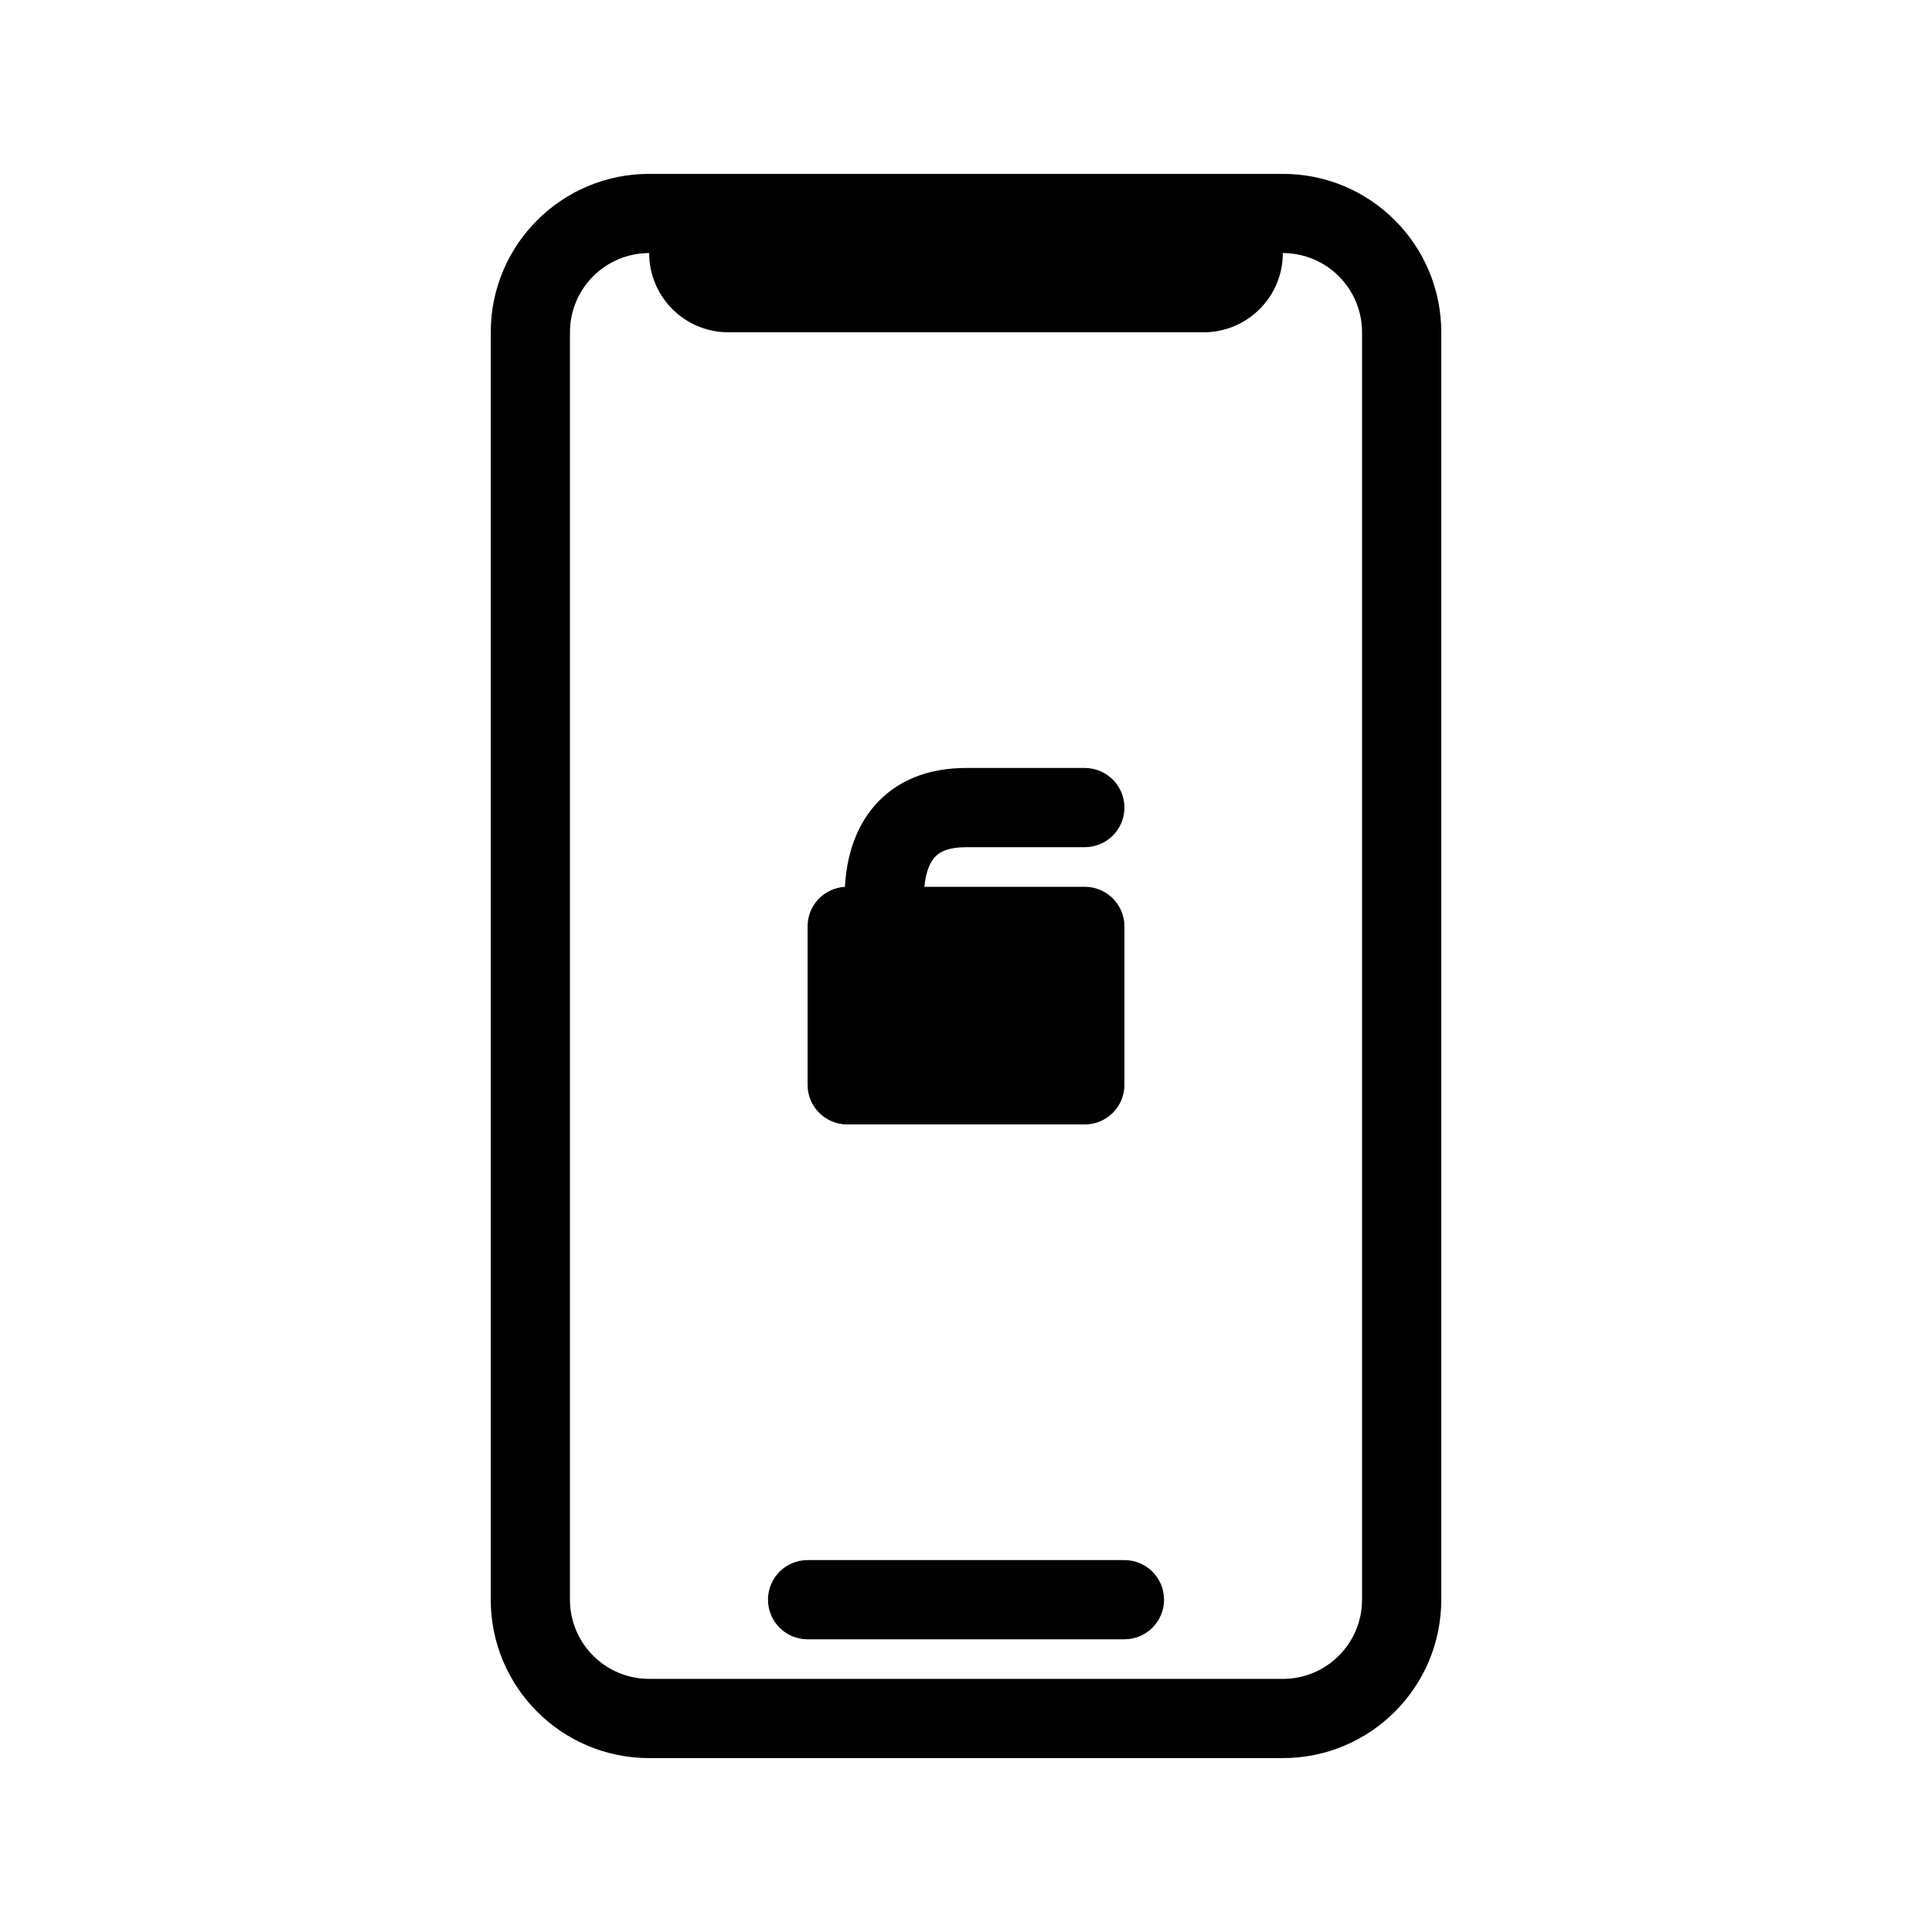
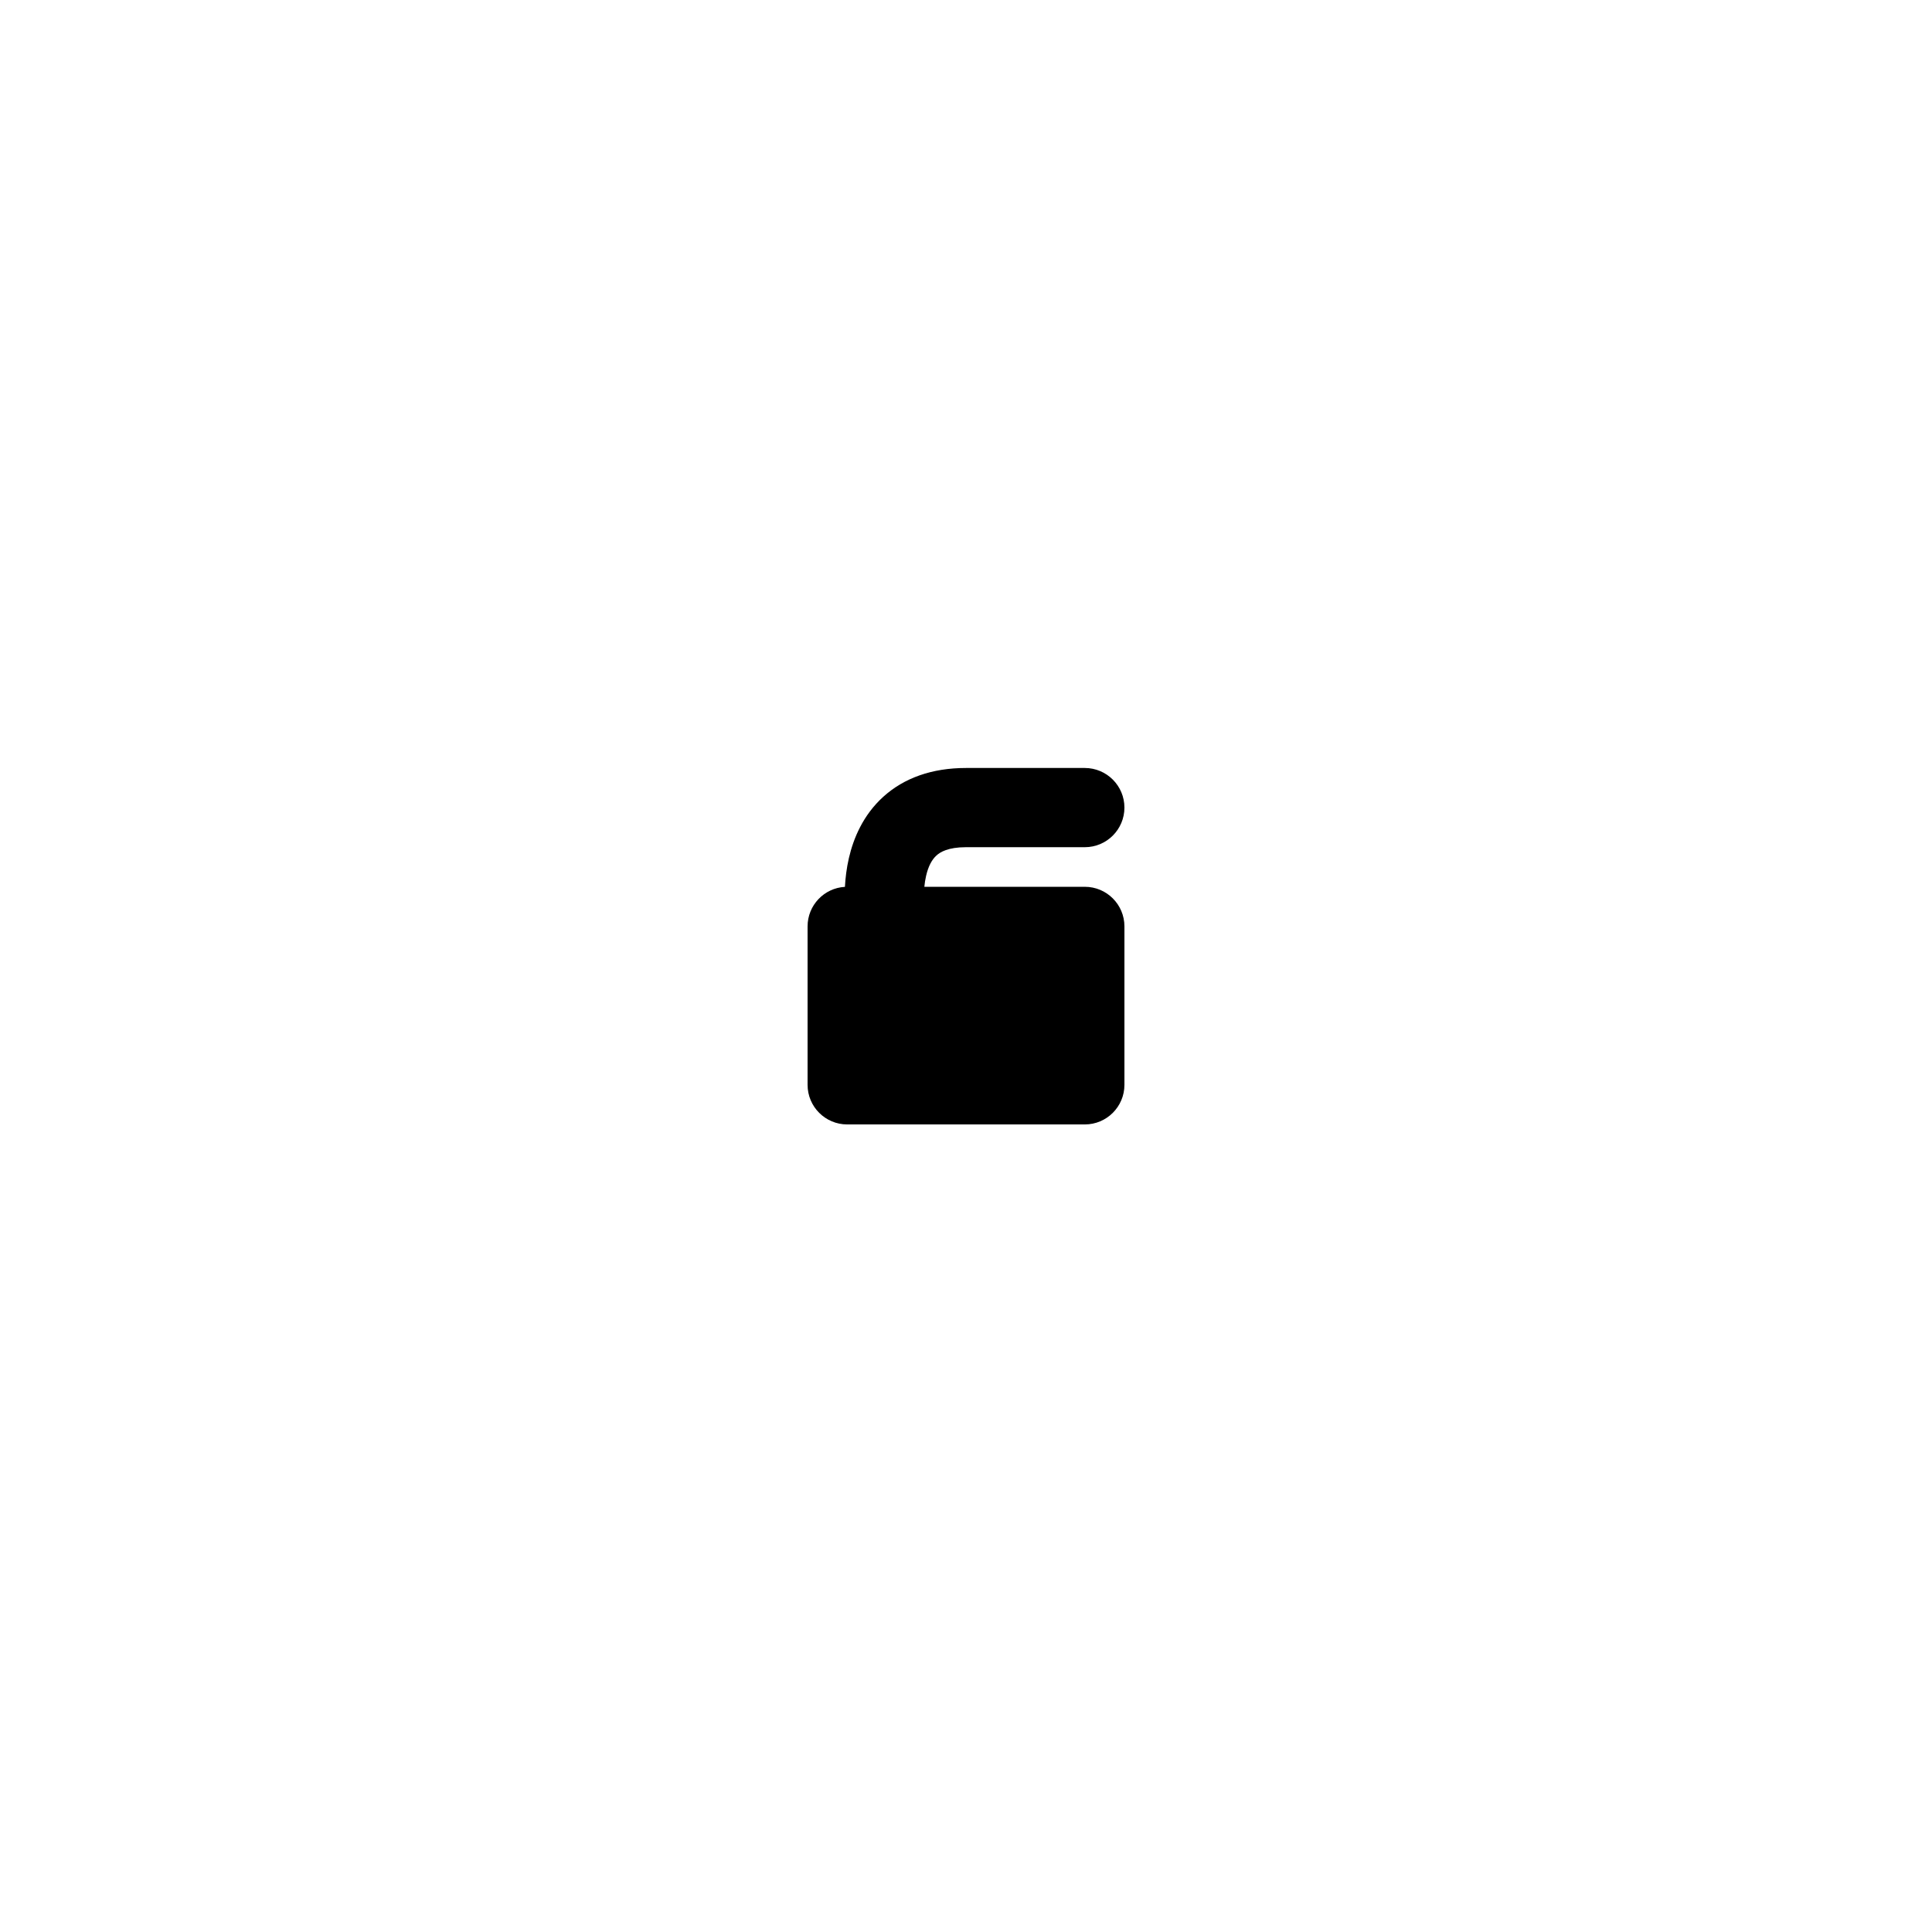
<svg xmlns="http://www.w3.org/2000/svg" fill="#000000" width="800px" height="800px" version="1.1" viewBox="144 144 512 512">
  <g>
-     <path d="m358.02 557.44c-5.797 0-10.496 4.703-10.496 10.496 0 5.797 4.699 10.496 10.496 10.496h83.969c5.793 0 10.496-4.699 10.496-10.496 0-5.793-4.703-10.496-10.496-10.496z" />
    <path d="m378.07 355.16c5.516-4.996 12.926-7.637 21.93-7.637h31.473c5.797 0 10.512 4.699 10.512 10.496 0 5.793-4.703 10.496-10.496 10.496h-31.488c-4.746 0-6.836 1.293-7.832 2.199-1.168 1.059-2.148 2.785-2.746 5.402-0.219 0.945-0.367 1.922-0.461 2.894h42.527c5.793 0 10.496 4.699 10.496 10.496v41.984c0 5.793-4.703 10.496-10.496 10.496h-62.977c-5.797 0-10.496-4.703-10.496-10.496v-41.984c0-5.598 4.379-10.172 9.898-10.48 0.129-2.371 0.438-4.969 1.047-7.617 1.211-5.258 3.766-11.402 9.109-16.25z" />
-     <path d="m525.95 232.06c0-23.188-18.793-41.984-41.984-41.984h-167.93c-23.188 0-41.984 18.797-41.984 41.984v335.87c0 23.188 18.797 41.984 41.984 41.984h167.93c23.191 0 41.984-18.797 41.984-41.984zm-62.973 0c11.594 0 20.988-9.398 20.988-20.992 11.598 0 20.992 9.398 20.992 20.992v335.87c0 11.594-9.395 20.992-20.992 20.992h-167.93c-11.594 0-20.992-9.398-20.992-20.992v-335.87c0-11.594 9.398-20.992 20.992-20.992 0 11.594 9.398 20.992 20.992 20.992z" fill-rule="evenodd" />
  </g>
</svg>